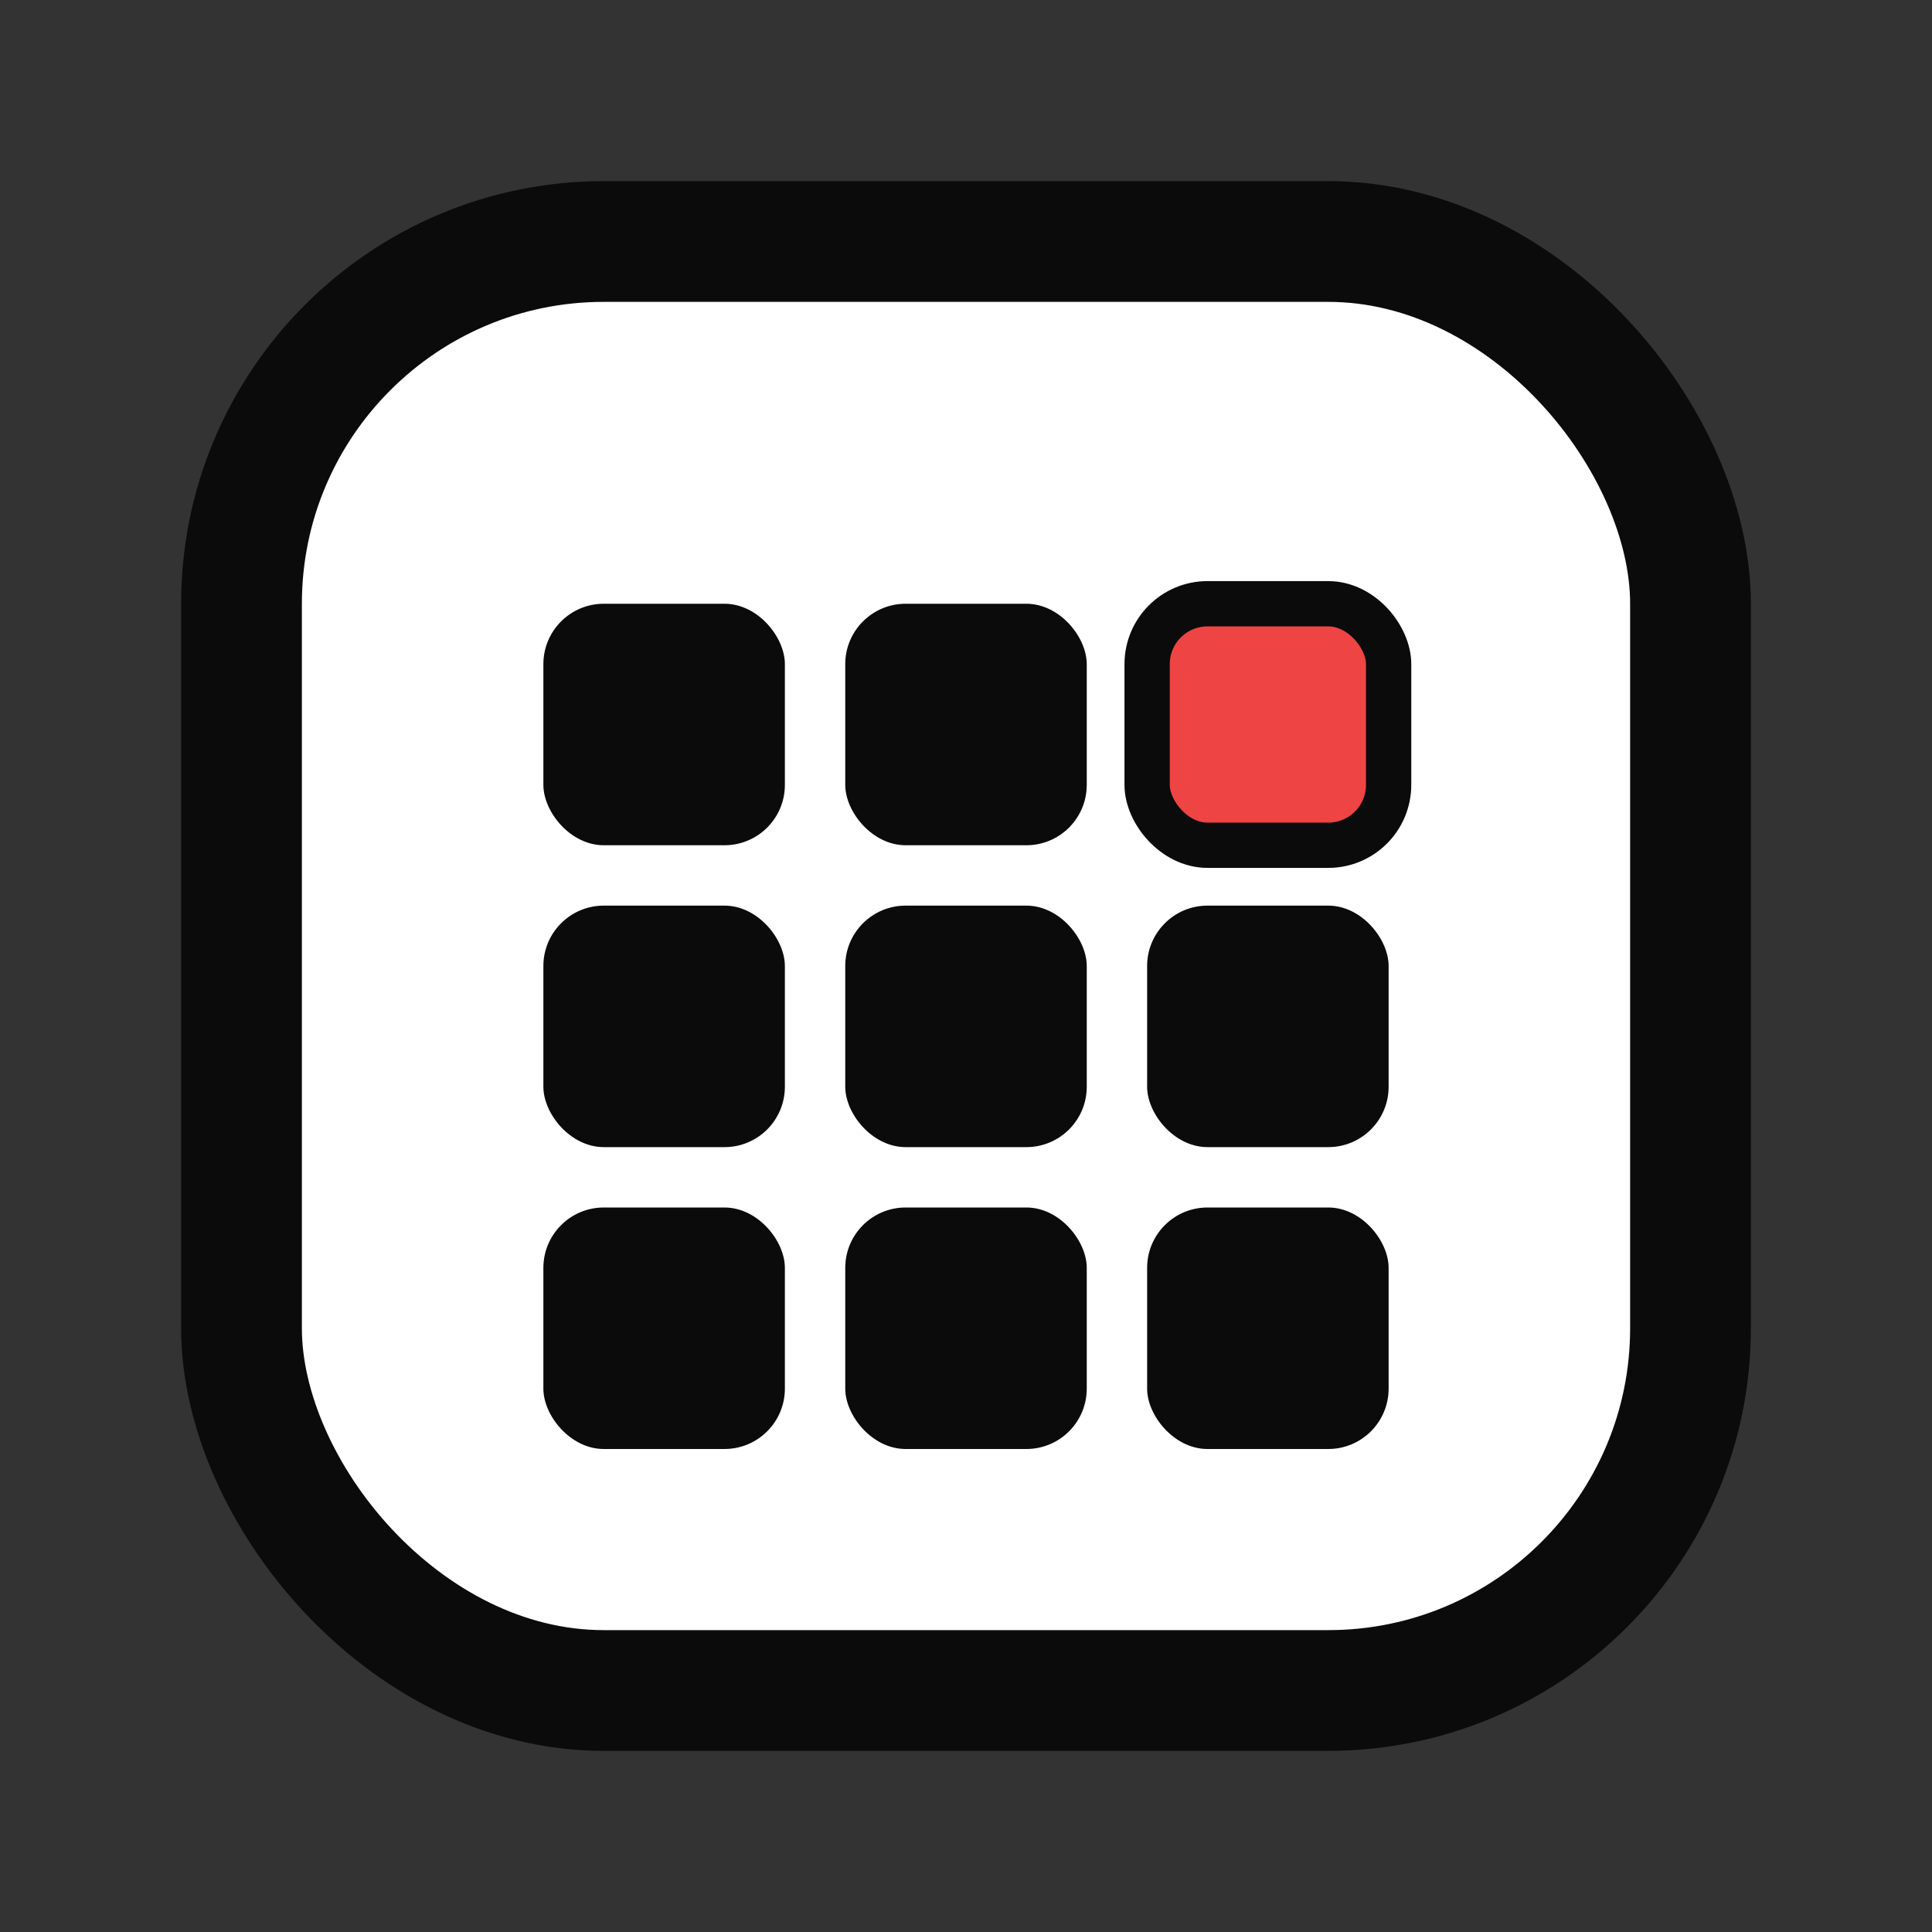
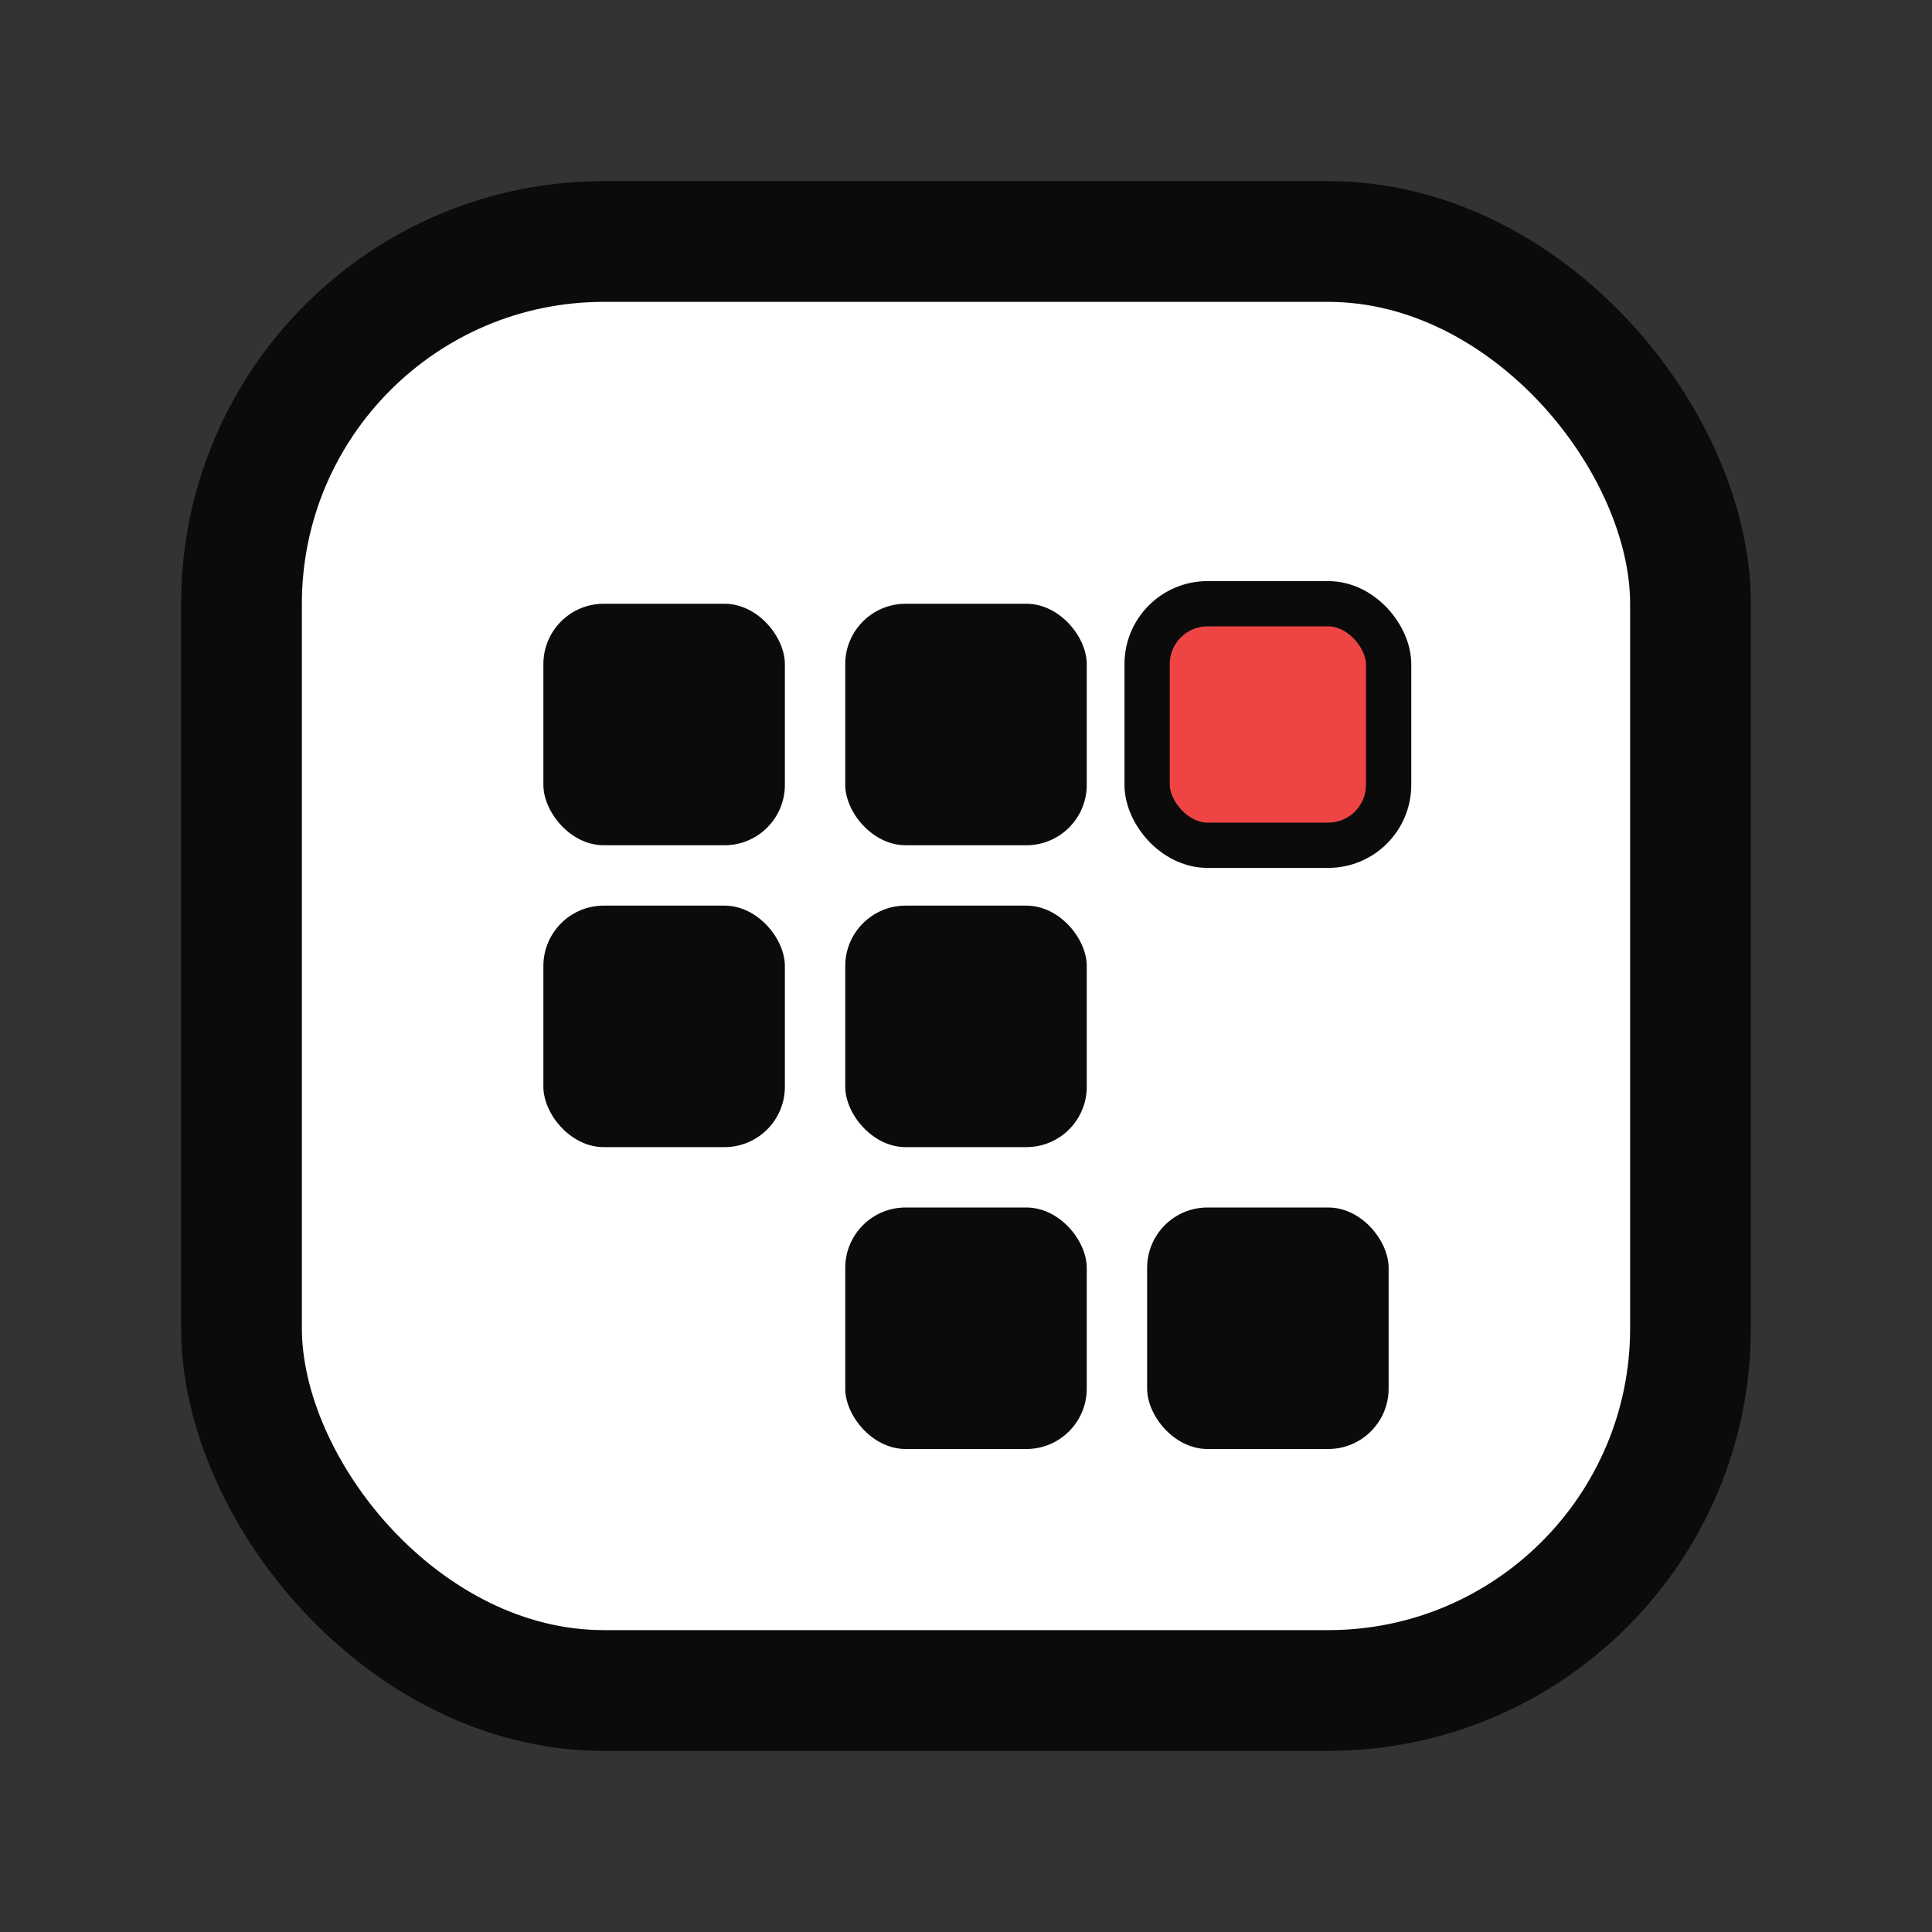
<svg xmlns="http://www.w3.org/2000/svg" viewBox="0 0 64 64" width="64" height="64">
  <rect x="0" y="0" width="64" height="64" fill="#333333" stroke="none" />
  <rect x="8" y="8" width="48" height="48" rx="12" fill="#ffffff" stroke="#0b0b0b" stroke-width="4" />
  <rect x="18" y="20" width="8" height="8" rx="2" fill="#0b0b0b" />
  <rect x="28" y="20" width="8" height="8" rx="2" fill="#0b0b0b" />
  <rect x="38" y="20" width="8" height="8" rx="2" fill="#ef4444" stroke="#0b0b0b" stroke-width="1.5" />
  <rect x="18" y="30" width="8" height="8" rx="2" fill="#0b0b0b" />
  <rect x="28" y="30" width="8" height="8" rx="2" fill="#0b0b0b" />
-   <rect x="38" y="30" width="8" height="8" rx="2" fill="#0b0b0b" />
-   <rect x="18" y="40" width="8" height="8" rx="2" fill="#0b0b0b" />
  <rect x="28" y="40" width="8" height="8" rx="2" fill="#0b0b0b" />
  <rect x="38" y="40" width="8" height="8" rx="2" fill="#0b0b0b" />
</svg>